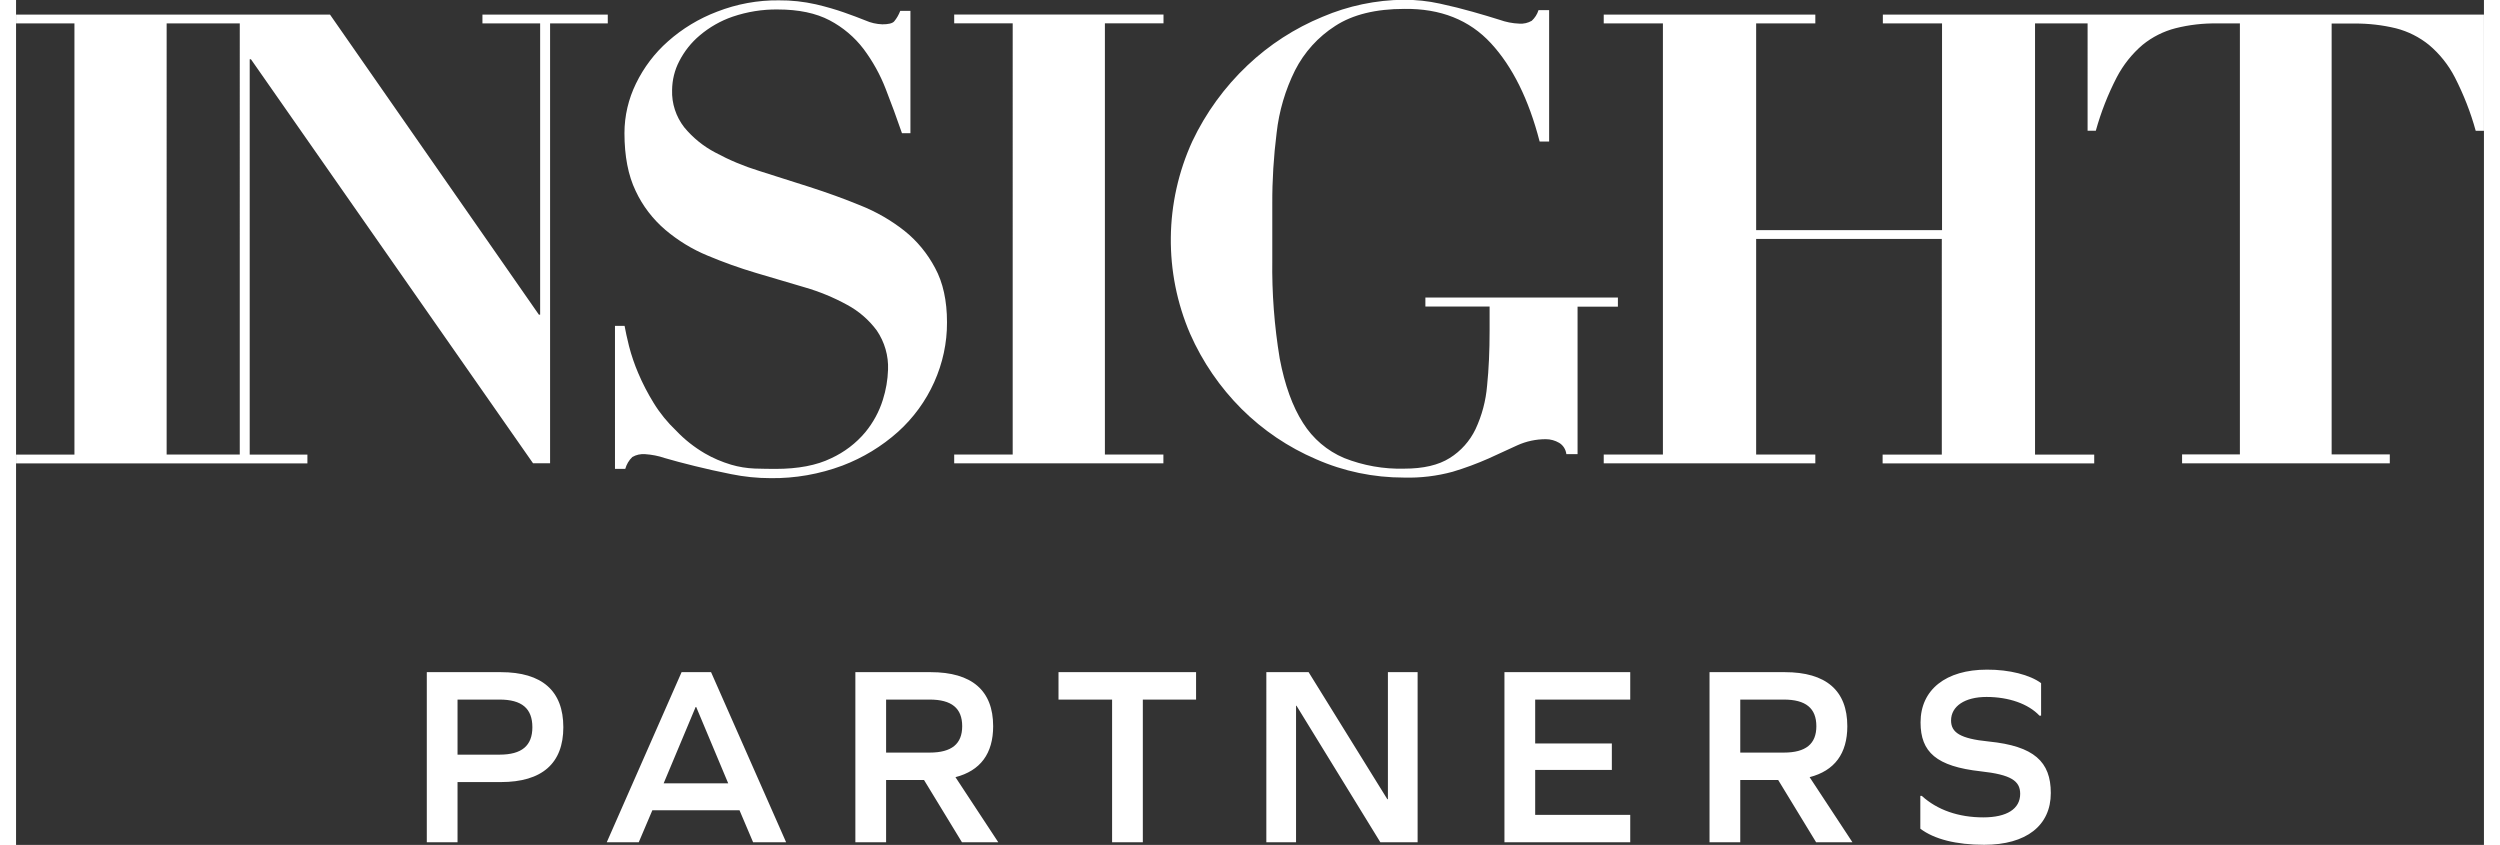
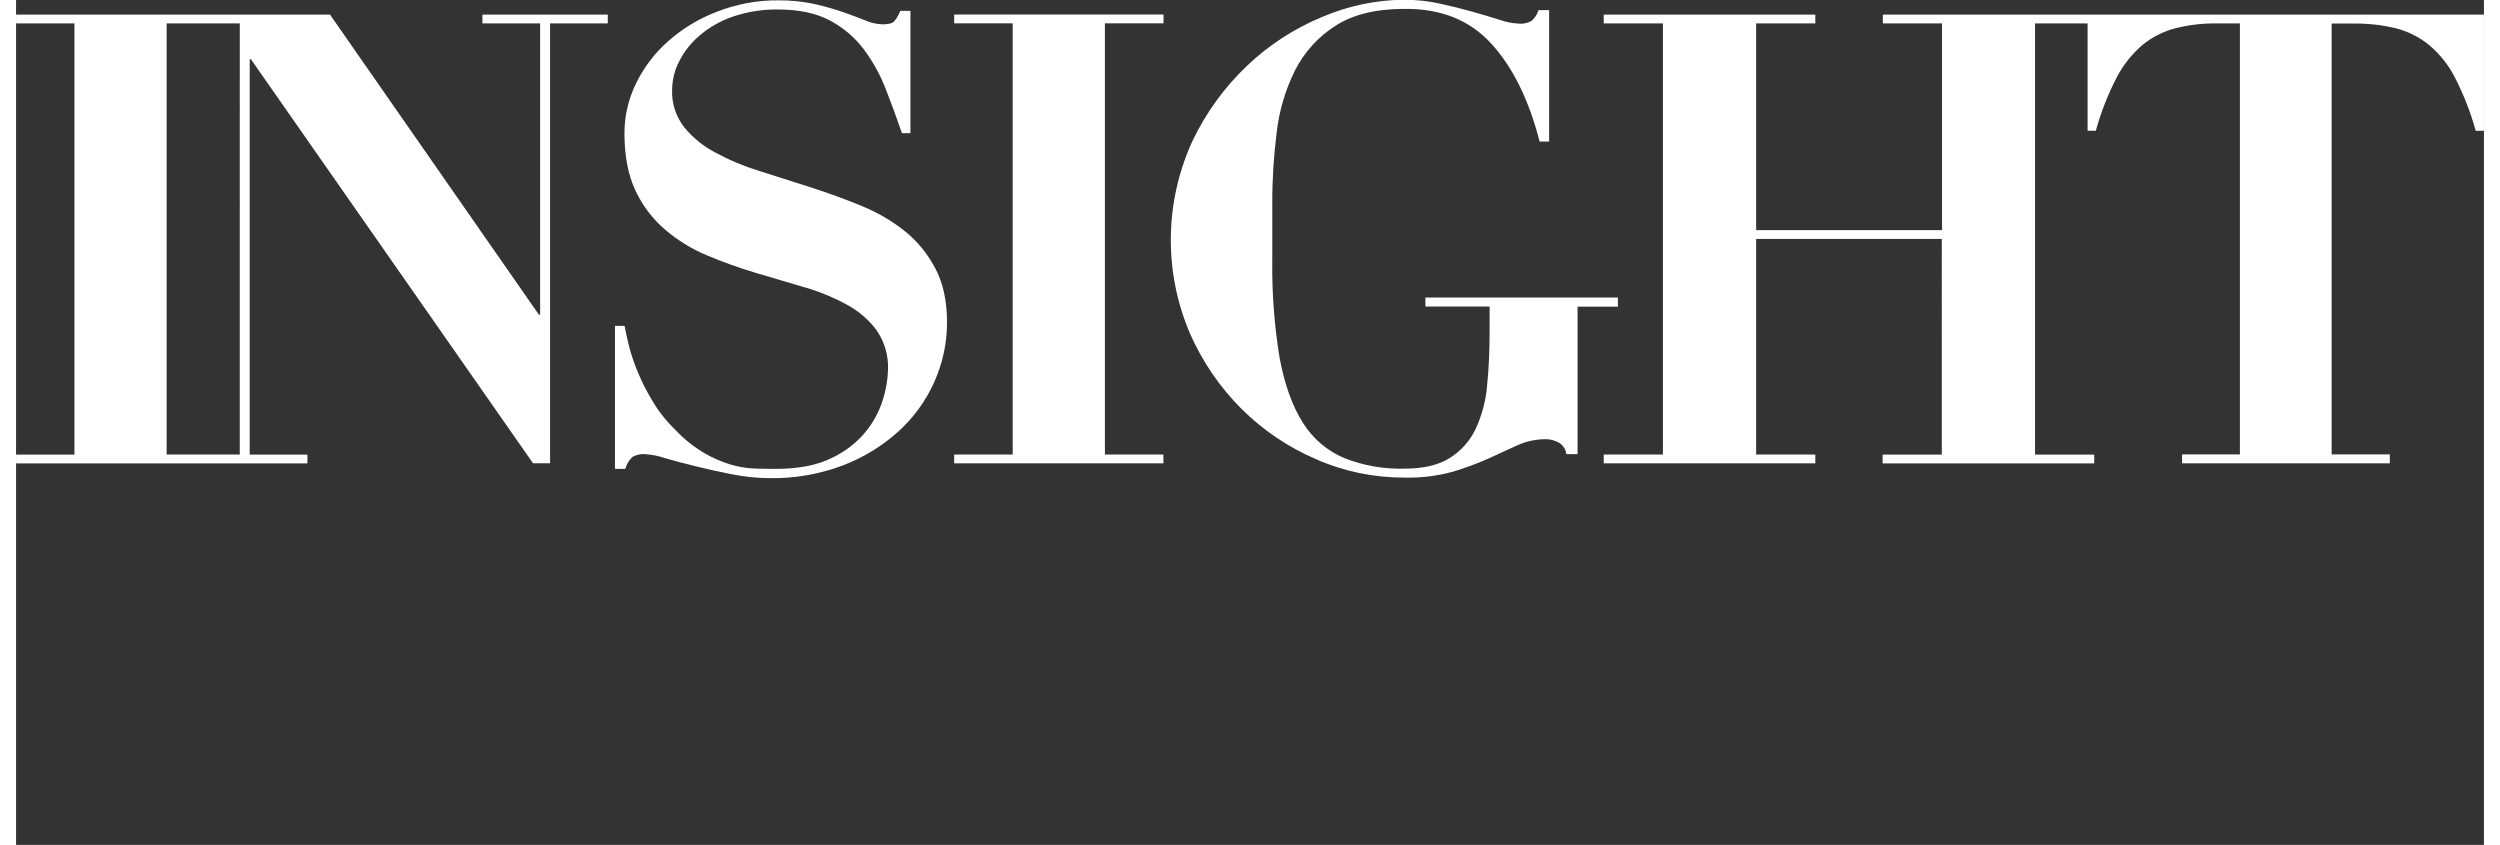
<svg xmlns="http://www.w3.org/2000/svg" version="1.1" x="0px" y="0px" width="216px" height="73px" viewBox="0 0 216 73.95" style="overflow:visible;enable-background:new 0 0 216 73.95;fill:url(#CerosGradient_idbe0e81a09);" xml:space="preserve" aria-hidden="true">
  <rect x="0" y="0" width="216" height="73.95" fill="#333333" stroke="none" />
  <defs>
    <linearGradient class="cerosgradient" data-cerosgradient="true" id="CerosGradient_idbe0e81a09" gradientUnits="userSpaceOnUse" x1="50%" y1="100%" x2="50%" y2="0%">
      <stop offset="0%" stop-color="#FFFFFF" />
      <stop offset="100%" stop-color="#FFFFFF" />
    </linearGradient>
    <linearGradient />
  </defs>
-   <path d="M42.43,58.83c3.61,0,5.47,1.64,5.47,4.82c0,3.16-1.86,4.8-5.47,4.8h-3.79v5.27h-2.69V58.83H42.43z M42.32,66.05  c1.95,0,2.87-0.79,2.87-2.4c0-1.64-0.92-2.42-2.87-2.42h-3.68v4.82H42.32z M63.32,70.92h-7.63l-1.19,2.8h-2.8l6.55-14.89h2.58  l6.57,14.89h-2.89L63.32,70.92z M59.48,61.88l-2.8,6.68h5.65l-2.8-6.68H59.48z M73.46,73.72V58.83h6.59c3.61,0,5.47,1.61,5.47,4.73  c0,2.4-1.12,3.9-3.3,4.46l3.75,5.7h-3.18l-3.32-5.45h-3.32v5.45H73.46z M79.96,65.87c1.93,0,2.85-0.76,2.85-2.31  c0-1.57-0.92-2.33-2.85-2.33h-3.81v4.64H79.96z M95.93,73.72V61.23h-4.69v-2.4h12.04v2.4h-4.66v12.49H95.93z M119.41,73.72  l-7.34-11.95h-0.04v11.95h-2.6V58.83h3.7l6.89,11.12h0.05V58.83h2.6v14.89H119.41z M139.67,65.06v2.33h-6.71v3.93h8.32v2.4h-11.01  V58.83h11.01v2.4h-8.32v3.84H139.67z M148.22,73.72V58.83h6.59c3.61,0,5.47,1.61,5.47,4.73c0,2.4-1.12,3.9-3.3,4.46l3.75,5.7h-3.18  l-3.32-5.45h-3.32v5.45H148.22z M154.72,65.87c1.93,0,2.85-0.76,2.85-2.31c0-1.57-0.92-2.33-2.85-2.33h-3.81v4.64H154.72z   M177.24,59.79v2.85h-0.14c-0.97-1.03-2.67-1.64-4.64-1.64c-1.89,0-3.1,0.81-3.1,2.06c0,1.05,0.79,1.59,3.3,1.84  c3.97,0.4,5.43,1.77,5.43,4.51c0,2.85-2.15,4.53-5.83,4.53c-2.45,0-4.38-0.49-5.59-1.41v-2.87h0.13c1.35,1.23,3.21,1.88,5.38,1.88  c2.06,0,3.23-0.74,3.23-2.06c0-1.14-0.81-1.68-3.45-1.97c-3.88-0.43-5.27-1.68-5.27-4.28c0-2.87,2.22-4.62,5.81-4.62  C174.46,58.6,176.27,59.07,177.24,59.79" style="fill:url(#CerosGradient_idbe0e81a09);" />
  <path d="M40.82,2.05h5.05v25.49h-0.11L27.48,1.28h-9.18h-3.77H0v0.77h5.11v37.74H0v0.77h18.29h7.21v-0.77h-5.05V5.19h0.11  l24.69,35.36h1.49V2.05h5.05V1.28H40.82V2.05z M19.58,39.78h-5.05v0h-1.35V2.05h1.35h3.77h1.28V39.78z M80.44,23.46  c0.69,1.27,1.04,2.85,1.04,4.75c0.01,1.81-0.38,3.59-1.12,5.24c-0.74,1.65-1.82,3.13-3.16,4.34c-1.43,1.28-3.08,2.28-4.87,2.96  c-2.01,0.75-4.15,1.13-6.3,1.1c-1.15,0-2.31-0.12-3.44-0.35c-1.14-0.23-2.2-0.46-3.19-0.71c-0.99-0.24-1.87-0.48-2.63-0.7  c-0.55-0.19-1.13-0.3-1.71-0.34c-0.39-0.03-0.78,0.05-1.12,0.25c-0.3,0.28-0.51,0.65-0.62,1.04h-0.9V28.52h0.84  c0.08,0.45,0.21,1.05,0.39,1.78c0.21,0.81,0.48,1.6,0.81,2.37c0.38,0.9,0.83,1.76,1.34,2.59c0.55,0.9,1.22,1.72,1.99,2.45  c0.73,0.77,1.57,1.43,2.49,1.97c0.72,0.42,1.5,0.75,2.3,0.99c0.67,0.2,1.37,0.31,2.07,0.34c0.65,0.02,1.27,0.03,1.82,0.03  c1.98,0,3.6-0.31,4.87-0.93c1.15-0.53,2.18-1.31,2.99-2.28c0.69-0.84,1.22-1.81,1.54-2.85c0.27-0.85,0.42-1.73,0.45-2.62  c0.05-1.22-0.3-2.43-0.99-3.44c-0.69-0.93-1.58-1.7-2.61-2.25c-1.17-0.64-2.41-1.15-3.69-1.52l-4.26-1.26  c-1.45-0.43-2.87-0.94-4.25-1.52c-1.34-0.55-2.59-1.32-3.69-2.25c-1.1-0.94-1.99-2.1-2.6-3.41c-0.65-1.35-0.98-3.04-0.98-5.06  c0-1.51,0.35-2.99,1.01-4.34c0.68-1.4,1.63-2.66,2.8-3.69c1.26-1.12,2.72-2,4.3-2.6c1.72-0.67,3.55-1.01,5.4-0.99  c1.09-0.01,2.18,0.11,3.25,0.35c0.93,0.22,1.75,0.46,2.46,0.71c0.71,0.25,1.33,0.48,1.87,0.7c0.47,0.21,0.97,0.32,1.48,0.34  c0.52,0,0.87-0.08,1.03-0.25c0.23-0.27,0.41-0.59,0.54-0.93h0.89v10.71h-0.74c-0.45-1.31-0.93-2.61-1.43-3.89  c-0.48-1.24-1.13-2.41-1.93-3.48c-0.79-1.04-1.81-1.9-2.97-2.51c-1.2-0.63-2.71-0.95-4.54-0.95c-1.34-0.02-2.68,0.2-3.95,0.63  c-1.05,0.36-2.03,0.92-2.88,1.64c-0.74,0.62-1.35,1.39-1.79,2.25c-0.41,0.78-0.62,1.65-0.63,2.53c-0.04,1.18,0.34,2.33,1.06,3.26  c0.75,0.91,1.67,1.66,2.72,2.21c1.22,0.66,2.51,1.2,3.84,1.61c1.44,0.45,2.91,0.92,4.43,1.41c1.52,0.49,2.99,1.02,4.43,1.61  c1.38,0.55,2.67,1.29,3.84,2.21C78.85,21.07,79.77,22.19,80.44,23.46 M82.11,1.27h18.32v0.77H95.3v37.74h5.12v0.77H82.11v-0.77h5.12  V2.04h-5.12V1.27z M140.21,26.84h-3.54v12.91h-0.98c-0.05-0.41-0.28-0.78-0.63-0.99c-0.36-0.21-0.76-0.32-1.17-0.32  c-0.86,0-1.7,0.18-2.48,0.53l-2.53,1.16c-1.02,0.45-2.07,0.84-3.14,1.16c-1.39,0.38-2.83,0.55-4.27,0.51  c-2.65,0-5.27-0.54-7.69-1.61c-2.43-1.04-4.64-2.53-6.52-4.4c-1.89-1.89-3.42-4.12-4.5-6.57c-2.32-5.39-2.25-11.51,0.19-16.85  c1.18-2.49,2.82-4.75,4.83-6.65c1.91-1.81,4.14-3.25,6.57-4.25c2.25-0.96,4.67-1.47,7.12-1.49c1.06,0,2.12,0.11,3.16,0.34  c1.02,0.22,1.97,0.46,2.85,0.71c0.88,0.25,1.66,0.48,2.35,0.7c0.56,0.2,1.15,0.32,1.74,0.34c0.38,0.03,0.76-0.06,1.09-0.25  c0.27-0.25,0.48-0.57,0.59-0.93h0.93v11.5h-0.82h-0.01c-0.95-3.68-2.37-6.55-4.26-8.6c-1.89-2.05-4.42-3.05-7.58-3.01  c-2.51,0-4.53,0.5-6.05,1.49c-1.5,0.96-2.71,2.3-3.52,3.89c-0.85,1.71-1.4,3.57-1.61,5.47c-0.26,2.07-0.39,4.15-0.38,6.23v4.9  c-0.04,2.89,0.18,5.78,0.65,8.62c0.44,2.32,1.12,4.2,2.04,5.64c0.86,1.37,2.11,2.44,3.6,3.07c1.67,0.66,3.46,0.98,5.26,0.93  c1.67,0,3-0.31,3.98-0.93c0.98-0.61,1.76-1.49,2.26-2.53c0.56-1.2,0.9-2.48,1.01-3.8c0.15-1.46,0.22-3.06,0.22-4.79v-2.14h-5.62  v-0.79h16.85V26.84z M216,1.28v10.17h-0.72c-0.44-1.61-1.06-3.18-1.82-4.67c-0.56-1.09-1.33-2.06-2.27-2.85  c-0.84-0.68-1.83-1.18-2.88-1.45c-1.19-0.29-2.42-0.43-3.65-0.42h-1.99v37.71h5.09v0.78h-18.18v-0.78h5.06V2.05h-1.98  c-1.23-0.02-2.46,0.12-3.65,0.42c-1.05,0.27-2.03,0.76-2.88,1.45c-0.93,0.79-1.7,1.76-2.27,2.85c-0.77,1.49-1.38,3.05-1.83,4.67  h-0.72V2.05h-4.6v37.74h5.18v0.77h-18.52v-0.77h5.18V20.91H152.3v18.87h5.18v0.77h-18.52v-0.77h5.18V2.05h-5.18V1.28h18.52v0.77  h-5.18v18.09h16.27V2.05h-5.18V1.28h18.52H216z" style="fill:url(#CerosGradient_idbe0e81a09);" />
</svg>